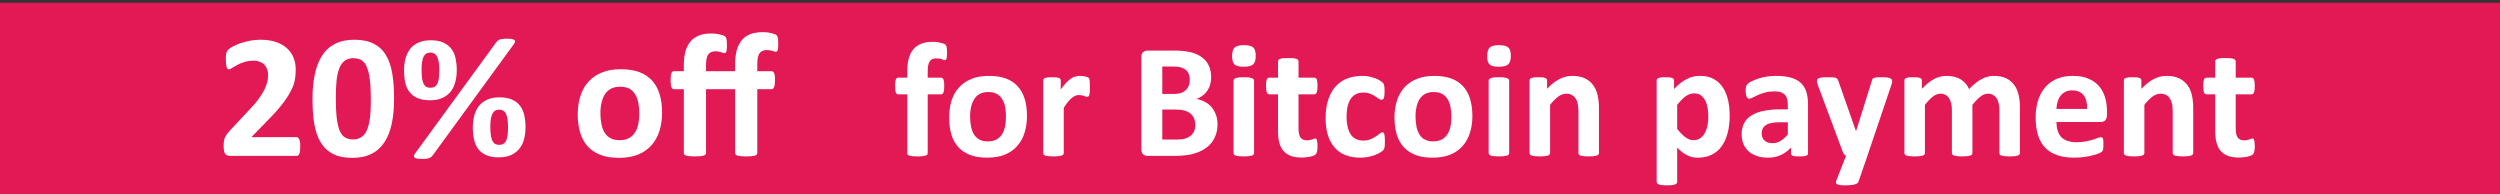
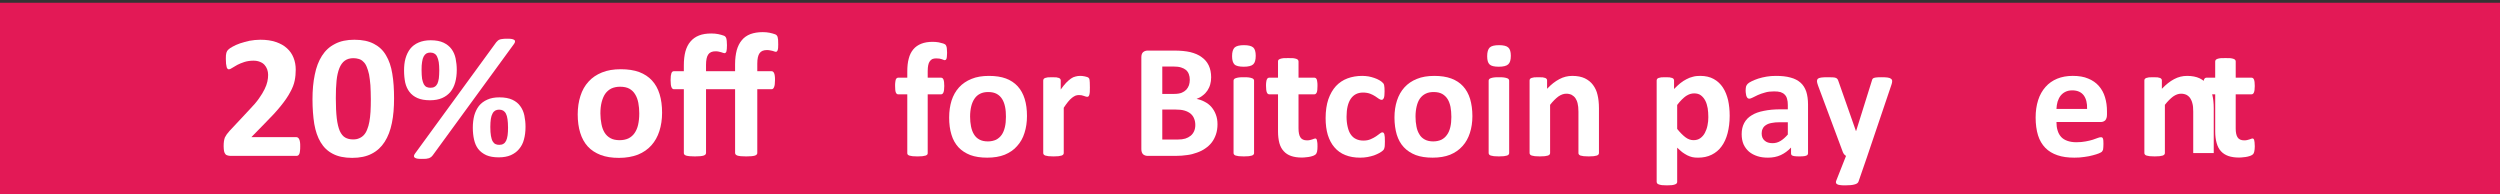
<svg xmlns="http://www.w3.org/2000/svg" xml:space="preserve" width="63.5mm" height="4.94mm" version="1.1" style="shape-rendering:geometricPrecision; text-rendering:geometricPrecision; image-rendering:optimizeQuality; fill-rule:evenodd; clip-rule:evenodd" viewBox="0 0 6350 494">
  <rect x="0" y="0" width="6350" height="494" fill="#333333" stroke="none" />
  <defs>
    <style type="text/css">
   
    .fil0 {fill:#E31956}
    .fil1 {fill:white;fill-rule:nonzero}
   
  </style>
  </defs>
  <g id="Layer_x0020_1">
    <g id="_1004139936">
      <polygon class="fil0" points="-0,500.99 6350,500.99 6350,7.01 -0,7.01 " />
      <path class="fil1" d="M762.53 371.88c0,4.5 0,8.2 -0.53,11.11 -0.26,3.18 -0.79,5.56 -1.59,7.67 -0.79,1.85 -1.85,3.18 -2.91,3.97 -1.32,0.79 -2.65,1.32 -3.97,1.32l-166.69 0c-3.44,0 -6.09,-0.26 -8.47,-1.06 -2.38,-0.53 -4.5,-1.59 -5.82,-3.44 -1.59,-1.59 -2.65,-4.23 -3.44,-7.41 -0.53,-3.18 -1.06,-7.67 -1.06,-12.7 0,-5.03 0.26,-9.26 0.79,-12.7 0.53,-3.44 1.32,-6.61 2.38,-9.53 1.32,-2.65 2.91,-5.29 4.76,-7.94 1.85,-2.65 4.23,-5.56 7.14,-8.73l50.27 -53.71c10.05,-10.32 18.26,-19.84 24.34,-28.58 6.09,-8.47 10.85,-16.4 14.29,-23.55 3.44,-6.88 5.82,-13.49 7.14,-19.58 1.32,-5.82 1.85,-11.64 1.85,-16.93 0,-4.76 -0.79,-9.53 -2.38,-14.02 -1.59,-4.23 -3.97,-8.2 -6.88,-11.38 -3.18,-3.44 -6.88,-5.82 -11.64,-7.67 -4.5,-1.85 -10.05,-2.91 -16.4,-2.91 -8.73,0 -16.67,1.32 -23.28,3.44 -6.88,2.12 -12.7,4.76 -17.99,7.41 -5.03,2.91 -9.53,5.56 -12.96,7.67 -3.44,2.38 -6.09,3.44 -7.94,3.44 -1.32,0 -2.65,-0.26 -3.44,-1.32 -1.06,-0.79 -1.85,-2.38 -2.38,-4.23 -0.53,-2.38 -1.06,-5.03 -1.59,-8.73 -0.26,-3.44 -0.53,-7.67 -0.53,-12.7 0,-3.44 0.26,-6.35 0.26,-8.73 0.26,-2.38 0.79,-4.23 1.06,-6.09 0.53,-1.59 1.06,-3.18 1.85,-4.5 0.79,-1.32 2.12,-2.65 3.97,-4.5 1.85,-1.85 5.29,-4.23 10.32,-6.88 5.03,-2.91 11.11,-5.56 18.52,-8.2 7.14,-2.38 15.35,-4.76 24.08,-6.61 9,-1.59 17.99,-2.65 27.52,-2.65 15.35,0 28.31,1.85 39.69,5.82 11.11,3.7 20.64,9 28.05,15.88 7.67,6.88 12.96,14.82 16.67,24.08 3.7,9.26 5.56,19.31 5.56,30.16 0,9.53 -0.79,18.79 -2.65,27.78 -1.85,9.26 -5.56,19.05 -11.38,29.37 -5.56,10.58 -13.49,22.23 -23.81,34.93 -10.32,12.96 -24.08,27.78 -41.01,44.71l-33.87 34.66 114.04 0c1.59,0 2.91,0.26 4.23,1.32 1.32,0.79 2.38,2.12 3.18,3.97 1.06,1.85 1.59,4.23 2.12,7.41 0.53,3.18 0.53,6.61 0.53,10.85l0 0.01z" />
      <path id="_1" class="fil1" d="M1000.91 249.9c0,23.02 -1.59,43.92 -5.56,62.71 -3.7,18.52 -9.79,34.4 -18.26,47.63 -8.47,13.23 -19.31,23.28 -32.81,30.16 -13.49,7.14 -30.16,10.58 -49.74,10.58 -19.84,0 -36.25,-3.44 -49.21,-10.32 -12.96,-6.61 -23.28,-16.4 -30.96,-29.37 -7.67,-12.7 -12.96,-28.31 -16.14,-46.57 -2.91,-18.52 -4.5,-39.42 -4.5,-62.71 0,-23.02 1.85,-43.66 5.82,-62.44 3.7,-18.79 9.79,-34.66 18.26,-47.89 8.47,-13.23 19.31,-23.28 33.07,-30.16 13.49,-7.14 29.9,-10.58 49.21,-10.58 20.11,0 36.51,3.44 49.48,10.32 12.96,6.61 23.55,16.4 30.96,29.37 7.67,12.7 12.96,28.31 15.88,46.57 3.18,18.52 4.5,39.42 4.5,62.71l0 -0.01zm-59 2.91c0,-13.76 -0.53,-25.66 -1.06,-36.25 -0.79,-10.58 -2.12,-19.58 -3.44,-27.52 -1.85,-7.67 -3.7,-14.29 -6.09,-19.58 -2.12,-5.29 -5.03,-9.79 -8.47,-12.7 -3.18,-3.44 -6.88,-5.56 -11.11,-6.88 -4.23,-1.32 -9,-2.12 -14.02,-2.12 -8.73,0 -16.14,2.12 -21.96,6.35 -5.82,4.23 -10.32,10.58 -13.76,19.05 -3.44,8.73 -5.82,19.05 -7.14,31.75 -1.32,12.7 -1.85,27.52 -1.85,44.45 0,20.37 0.79,37.57 2.38,51.06 1.59,13.49 4.23,24.08 7.67,32.28 3.7,7.94 8.2,13.49 13.76,16.67 5.56,3.18 12.17,4.76 20.11,4.76 5.82,0 10.85,-0.79 15.35,-2.91 4.5,-1.85 8.47,-4.5 11.91,-8.2 3.44,-3.7 6.35,-8.47 8.47,-14.29 2.38,-5.56 4.23,-12.17 5.56,-19.58 1.32,-7.41 2.38,-15.88 2.91,-25.14 0.53,-9.53 0.79,-19.84 0.79,-31.22l-0.01 0.02z" />
      <path id="_2" class="fil1" d="M1160.19 177.41c0,11.64 -1.32,22.23 -3.97,31.75 -2.65,9.53 -6.61,17.46 -12.17,24.34 -5.56,6.61 -12.7,11.91 -21.17,15.61 -8.47,3.7 -18.79,5.56 -30.69,5.56 -12.7,0 -23.28,-1.85 -31.75,-5.56 -8.47,-3.7 -15.35,-9 -20.37,-15.61 -5.03,-6.61 -8.73,-14.55 -10.85,-23.81 -1.85,-9.26 -2.91,-19.31 -2.91,-30.69 0,-11.11 1.06,-21.43 3.7,-30.69 2.65,-9.26 6.61,-17.46 11.91,-24.34 5.56,-6.88 12.44,-12.17 21.17,-15.88 8.47,-3.7 18.79,-5.82 30.69,-5.82 13.49,0 24.34,2.12 32.81,6.09 8.73,4.23 15.35,9.53 20.37,16.4 5.03,6.88 8.47,14.82 10.32,23.81 1.85,9.26 2.91,18.79 2.91,28.84zm-44.45 1.32c0,-8.2 -0.53,-15.08 -1.32,-20.9 -1.06,-5.82 -2.38,-10.32 -4.23,-14.02 -1.59,-3.44 -3.97,-6.09 -6.88,-7.67 -3.18,-1.85 -6.61,-2.65 -10.58,-2.65 -3.7,0 -6.88,0.79 -9.79,2.38 -2.65,1.59 -5.03,4.23 -6.88,7.67 -1.85,3.44 -3.18,7.94 -3.97,13.76 -1.06,5.56 -1.32,12.17 -1.32,20.37 0,9.26 0.53,16.67 1.32,22.49 1.32,6.09 2.65,10.58 4.5,14.02 1.85,3.18 4.23,5.56 7.14,6.88 2.91,1.32 6.09,1.85 9.79,1.85 4.23,0 7.94,-0.79 10.58,-2.65 2.91,-1.59 5.03,-4.23 6.88,-7.67 1.59,-3.7 2.91,-8.2 3.7,-13.76 0.53,-5.56 1.06,-12.44 1.06,-20.11l0 0.01zm219.08 143.41c0,11.91 -1.32,22.49 -3.97,32.01 -2.38,9.53 -6.61,17.46 -12.17,24.08 -5.56,6.88 -12.44,11.91 -21.17,15.88 -8.47,3.7 -18.79,5.56 -30.69,5.56 -12.7,0 -23.28,-1.85 -31.75,-5.56 -8.47,-3.97 -15.08,-9 -20.37,-15.61 -5.03,-6.61 -8.47,-14.55 -10.58,-23.81 -2.12,-9.26 -3.18,-19.58 -3.18,-30.69 0,-11.11 1.32,-21.43 3.7,-30.69 2.65,-9.26 6.61,-17.46 11.91,-24.34 5.56,-6.88 12.7,-12.17 21.17,-15.88 8.47,-3.97 18.79,-5.82 30.96,-5.82 13.23,0 24.34,2.12 32.81,6.09 8.47,3.97 15.35,9.53 20.11,16.4 5.03,6.88 8.47,14.82 10.32,23.81 1.85,9 2.91,18.52 2.91,28.58l-0.01 -0.01zm-44.45 1.58c0,-8.2 -0.53,-15.35 -1.32,-20.9 -0.79,-5.82 -2.12,-10.58 -3.97,-14.02 -1.85,-3.7 -4.23,-6.09 -7.14,-7.94 -2.91,-1.59 -6.35,-2.38 -10.32,-2.38 -3.7,0 -6.88,0.79 -9.79,2.38 -2.65,1.59 -5.03,3.97 -6.88,7.67 -1.85,3.44 -3.44,7.94 -4.23,13.49 -0.79,5.56 -1.32,12.44 -1.32,20.37 0,9.26 0.53,16.93 1.59,22.75 1.06,5.82 2.38,10.58 4.5,14.02 1.85,3.18 4.23,5.56 7.14,6.88 2.65,1.32 5.82,1.85 9.53,1.85 4.23,0 7.94,-0.79 10.58,-2.65 2.91,-1.59 5.03,-4.23 6.88,-7.94 1.59,-3.44 2.91,-7.94 3.7,-13.76 0.79,-5.56 1.06,-12.17 1.06,-19.84l-0.01 0.02zm-191.29 70.91c-1.32,1.59 -2.65,3.18 -3.97,4.23 -1.59,1.06 -3.44,2.12 -5.29,2.91 -2.12,0.53 -4.76,1.06 -7.67,1.59 -3.18,0.26 -6.88,0.26 -11.11,0.26 -5.03,0 -9,-0.26 -11.91,-0.79 -2.91,-0.79 -4.76,-1.59 -6.09,-2.65 -1.32,-1.32 -1.85,-2.65 -1.59,-4.23 0,-1.59 1.06,-3.44 2.65,-5.82l206.38 -282.84c1.59,-1.59 2.65,-2.91 4.23,-4.23 1.32,-1.06 2.91,-2.12 5.29,-2.91 2.12,-0.53 4.5,-1.06 7.67,-1.32 2.91,-0.53 6.61,-0.53 11.11,-0.53 4.76,0 8.73,0.26 11.64,0.79 2.91,0.79 5.03,1.59 6.35,2.65 1.32,1.32 1.59,2.65 1.32,4.5 -0.26,1.59 -1.06,3.44 -2.65,5.56l-206.38 282.84 0.02 -0.01z" />
      <path id="_3" class="fil1" d="M1681.69 286.42c0,16.93 -2.38,32.54 -6.88,46.57 -4.5,14.02 -11.11,25.93 -20.37,36.25 -9,10.05 -20.37,17.99 -34.13,23.55 -13.76,5.29 -29.9,8.2 -48.15,8.2 -17.99,0 -33.34,-2.38 -46.57,-7.41 -12.96,-5.03 -24.08,-12.17 -32.54,-21.43 -8.73,-9.53 -15.08,-21.17 -19.31,-34.93 -4.23,-13.49 -6.35,-29.1 -6.35,-46.83 0,-16.93 2.38,-32.54 6.88,-46.57 4.5,-14.29 11.38,-26.46 20.64,-36.51 9,-10.05 20.37,-17.73 34.13,-23.28 13.49,-5.56 29.63,-8.2 47.89,-8.2 17.99,0 33.6,2.38 46.57,7.14 13.23,5.03 24.08,12.17 32.54,21.43 8.73,9.53 15.08,20.9 19.31,34.66 4.23,13.76 6.35,29.37 6.35,47.36l-0.01 0zm-57.95 2.11c0,-9.79 -0.79,-18.79 -2.38,-27.25 -1.59,-8.2 -4.23,-15.35 -7.94,-21.43 -3.7,-6.35 -8.73,-11.11 -14.82,-14.55 -6.35,-3.44 -14.29,-5.03 -23.55,-5.03 -8.47,0 -15.88,1.59 -22.23,4.5 -6.35,3.18 -11.38,7.67 -15.61,13.49 -3.97,5.82 -6.88,12.96 -9,21.17 -2.12,8.47 -3.18,17.73 -3.18,28.58 0,9.79 1.06,18.79 2.65,26.99 1.59,8.47 4.23,15.61 7.94,21.7 3.7,6.09 8.73,10.85 15.08,14.29 6.09,3.44 14.02,5.03 23.28,5.03 8.47,0 15.88,-1.59 22.23,-4.5 6.35,-3.18 11.64,-7.67 15.61,-13.49 3.97,-5.82 7.14,-12.7 9,-21.17 1.85,-8.2 2.91,-17.73 2.91,-28.31l0.01 -0.02z" />
      <path id="_4" class="fil1" d="M1976.7 111.79c0,7.14 -0.26,12.44 -1.32,15.35 -1.06,2.91 -2.65,4.5 -4.76,4.5 -1.06,0 -2.12,-0.26 -3.44,-0.79 -1.32,-0.26 -2.91,-0.79 -4.76,-1.59 -1.85,-0.53 -3.97,-1.06 -6.35,-1.32 -2.38,-0.53 -5.03,-0.79 -8.2,-0.79 -8.47,0 -14.82,2.65 -18.52,7.94 -3.97,5.56 -5.82,14.29 -5.82,26.72l0 19.05 36.25 0c1.32,0 2.38,0.26 3.44,1.06 1.32,0.79 2.12,2.12 2.91,3.7 0.79,1.85 1.59,4.23 1.85,7.14 0.53,2.91 0.53,6.61 0.53,10.85 0,8.47 -0.79,14.29 -2.38,17.73 -1.59,3.7 -3.44,5.29 -6.35,5.29l-36.25 0 0 161.66c0,1.59 -0.26,2.91 -1.32,3.97 -0.79,1.06 -2.38,2.12 -4.5,2.91 -2.12,0.53 -5.03,1.32 -8.73,1.59 -3.44,0.26 -8.2,0.53 -13.49,0.53 -5.56,0 -10.05,-0.26 -13.76,-0.53 -3.7,-0.26 -6.61,-1.06 -8.73,-1.59 -2.12,-0.79 -3.7,-1.85 -4.5,-2.91 -0.79,-1.06 -1.32,-2.38 -1.32,-3.97l0 -161.66 -73.82 0 0 161.66c0,1.59 -0.53,2.91 -1.32,3.97 -0.79,1.06 -2.38,2.12 -4.76,2.91 -2.12,0.53 -5.03,1.32 -8.73,1.59 -3.7,0.26 -8.2,0.53 -13.49,0.53 -5.29,0 -9.79,-0.26 -13.49,-0.53 -3.7,-0.26 -6.61,-1.06 -9,-1.59 -2.12,-0.79 -3.44,-1.85 -4.5,-2.91 -0.79,-1.06 -1.06,-2.38 -1.06,-3.97l0 -161.66 -25.14 0c-2.65,0 -4.76,-1.59 -6.35,-5.29 -1.32,-3.44 -2.12,-9.26 -2.12,-17.73 0,-4.23 0.26,-7.94 0.53,-10.85 0.53,-2.91 1.06,-5.29 1.59,-7.14 0.79,-1.59 1.59,-2.91 2.65,-3.7 1.06,-0.79 2.38,-1.06 3.97,-1.06l24.87 0 0 -14.82c0,-13.49 1.32,-25.14 3.97,-35.19 2.91,-10.32 7.14,-18.79 12.96,-25.4 5.82,-6.88 12.96,-11.91 21.7,-15.35 8.73,-3.44 19.05,-5.03 30.96,-5.03 6.61,0 12.44,0.53 17.73,1.59 5.29,1.06 9.79,2.38 13.49,3.7 1.85,0.53 3.18,1.32 4.23,2.38 1.06,0.79 1.85,2.38 2.65,4.23 0.53,1.85 1.06,4.23 1.32,7.14 0.26,2.91 0.53,6.61 0.53,10.85 0,7.41 -0.53,12.7 -1.32,15.61 -1.06,2.91 -2.65,4.5 -5.03,4.5 -1.06,0 -2.12,-0.26 -3.44,-0.79 -1.32,-0.26 -2.91,-0.79 -4.76,-1.59 -1.59,-0.53 -3.97,-1.06 -6.35,-1.59 -2.38,-0.53 -5.03,-0.79 -8.2,-0.79 -8.47,0 -14.82,2.65 -18.52,8.2 -3.7,5.29 -5.56,14.29 -5.56,26.46l0 15.88 73.82 0 0 -17.73c0,-13.76 1.59,-25.4 4.23,-35.72 2.91,-10.05 7.14,-18.52 12.96,-25.4 5.56,-6.88 12.96,-11.91 21.7,-15.35 8.73,-3.18 19.05,-5.03 31.22,-5.03 6.35,0 12.17,0.53 17.46,1.59 5.29,1.06 9.79,2.38 13.49,3.7 1.59,0.53 3.18,1.32 4.23,2.38 1.06,1.06 1.85,2.65 2.65,4.23 0.53,1.85 0.79,4.23 1.32,7.41 0.26,2.91 0.26,6.61 0.26,10.85l-0.01 0.01z" />
      <path id="_5" class="fil1" d="M2405.59 134.02c0,4.23 -0.26,7.41 -0.53,9.79 -0.26,2.38 -0.53,4.23 -1.06,5.56 -0.53,1.32 -1.32,2.12 -1.85,2.65 -0.79,0.53 -1.59,0.79 -2.38,0.79 -1.06,0 -2.12,-0.26 -3.18,-0.79 -1.06,-0.53 -2.65,-1.06 -4.23,-1.59 -1.85,-0.53 -3.97,-1.06 -6.09,-1.59 -2.38,-0.26 -5.29,-0.53 -8.47,-0.53 -3.44,0 -6.88,0.53 -9.53,1.59 -2.65,1.32 -4.76,3.18 -6.61,5.82 -1.85,2.38 -3.18,5.82 -3.97,9.79 -0.79,3.97 -1.32,9 -1.32,14.82l0 16.93 33.87 0c1.32,0 2.38,0.53 3.44,1.06 1.06,0.79 1.85,1.85 2.65,3.44 0.53,1.59 1.32,3.97 1.59,6.61 0.26,2.65 0.53,6.09 0.53,10.05 0,7.67 -0.79,13.23 -2.12,16.4 -1.32,3.18 -3.44,4.76 -6.09,4.76l-33.87 0 0 149.23c0,1.32 -0.26,2.65 -1.06,3.7 -0.79,1.06 -2.38,1.85 -4.23,2.65 -1.85,0.53 -4.5,1.06 -8.2,1.59 -3.44,0.26 -7.67,0.53 -12.44,0.53 -5.03,0 -9.26,-0.26 -12.7,-0.53 -3.44,-0.53 -6.09,-1.06 -7.94,-1.59 -2.12,-0.79 -3.44,-1.59 -4.23,-2.65 -0.79,-1.06 -1.06,-2.38 -1.06,-3.7l0 -149.23 -23.28 0c-2.38,0 -4.5,-1.59 -5.82,-4.76 -1.32,-3.18 -1.85,-8.73 -1.85,-16.4 0,-3.97 0,-7.41 0.53,-10.05 0.26,-2.65 0.79,-5.03 1.32,-6.61 0.79,-1.59 1.59,-2.65 2.65,-3.44 0.79,-0.53 2.12,-1.06 3.44,-1.06l23.02 0 0 -15.35c0,-12.7 1.06,-23.55 3.7,-33.07 2.38,-9.53 6.35,-17.2 11.64,-23.55 5.29,-6.35 12.17,-11.11 20.37,-14.29 7.94,-3.18 17.73,-4.76 28.84,-4.76 5.56,0 10.58,0.53 15.35,1.32 4.76,1.06 8.73,2.12 11.38,2.91 2.91,1.06 4.76,2.12 5.56,2.91 1.06,1.06 1.85,2.38 2.38,3.97 0.79,1.85 1.06,3.97 1.32,6.61 0.26,2.91 0.53,6.09 0.53,10.05l0 0.01z" />
      <path id="_6" class="fil1" d="M2608.52 294.88c0,15.61 -2.12,29.9 -6.35,42.86 -3.97,12.96 -10.32,24.08 -18.79,33.34 -8.2,9.53 -18.79,16.67 -31.49,21.96 -12.7,5.03 -27.52,7.41 -44.45,7.41 -16.4,0 -30.69,-2.12 -42.86,-6.61 -12.17,-4.76 -22.23,-11.38 -30.16,-19.84 -7.94,-8.73 -14.02,-19.31 -17.73,-32.01 -3.97,-12.7 -5.82,-27.25 -5.82,-43.39 0,-15.88 2.12,-30.16 6.09,-43.13 4.23,-12.96 10.58,-24.34 19.05,-33.6 8.47,-9.26 19.05,-16.4 31.49,-21.43 12.7,-5.29 27.52,-7.67 44.45,-7.67 16.67,0 30.96,2.12 43.13,6.61 11.91,4.5 21.96,11.11 29.9,19.84 7.94,8.73 13.76,19.31 17.73,32.01 3.97,12.7 5.82,27.25 5.82,43.66l-0.01 -0.01zm-53.44 1.86c0,-9 -0.53,-17.46 -2.12,-25.14 -1.59,-7.67 -3.97,-14.29 -7.41,-19.84 -3.44,-5.56 -7.94,-10.05 -13.76,-13.23 -5.82,-3.18 -12.96,-4.76 -21.7,-4.76 -7.67,0 -14.55,1.32 -20.37,4.23 -5.82,2.91 -10.58,6.88 -14.29,12.44 -3.7,5.29 -6.61,11.91 -8.47,19.58 -1.85,7.67 -2.91,16.4 -2.91,26.19 0,9 0.79,17.46 2.38,25.14 1.59,7.67 3.97,14.29 7.41,19.84 3.44,5.82 7.94,10.05 13.76,13.23 5.82,3.18 12.96,4.76 21.7,4.76 7.94,0 14.55,-1.59 20.64,-4.23 5.56,-2.91 10.58,-7.14 14.29,-12.44 3.7,-5.29 6.35,-11.91 8.2,-19.58 1.85,-7.67 2.65,-16.4 2.65,-26.19z" />
      <path id="_7" class="fil1" d="M2768.33 221.59c0,5.03 0,9 -0.26,12.17 -0.26,3.18 -0.79,5.56 -1.32,7.41 -0.53,1.85 -1.32,2.91 -2.12,3.7 -1.06,0.79 -2.12,1.06 -3.44,1.06 -1.06,0 -2.38,-0.26 -3.7,-0.79 -1.32,-0.53 -2.91,-1.06 -4.76,-1.59 -1.59,-0.53 -3.7,-1.06 -5.56,-1.59 -2.12,-0.26 -4.5,-0.53 -6.88,-0.53 -2.91,0 -5.82,0.53 -8.73,1.59 -2.91,1.32 -5.82,3.18 -9,5.56 -3.18,2.65 -6.35,5.82 -9.79,10.05 -3.44,3.97 -6.88,9.26 -10.85,15.08l0 115.09c0,1.32 -0.53,2.65 -1.32,3.7 -0.79,1.06 -2.12,1.85 -4.23,2.65 -1.85,0.53 -4.5,1.06 -7.94,1.59 -3.18,0.26 -7.41,0.53 -12.44,0.53 -5.29,0 -9.53,-0.26 -12.7,-0.53 -3.18,-0.53 -6.09,-1.06 -7.94,-1.59 -2.12,-0.79 -3.44,-1.59 -4.23,-2.65 -0.79,-1.06 -1.32,-2.38 -1.32,-3.7l0 -184.41c0,-1.32 0.53,-2.65 1.06,-3.7 0.79,-1.06 1.85,-1.85 3.7,-2.65 1.85,-0.53 4.23,-1.06 6.88,-1.59 2.91,-0.26 6.35,-0.26 10.58,-0.26 4.5,0 8.2,0 11.11,0.26 2.91,0.53 5.03,1.06 6.61,1.59 1.59,0.79 2.91,1.59 3.44,2.65 0.79,1.06 1.06,2.38 1.06,3.7l0 23.02c4.76,-6.88 9.53,-12.7 13.76,-17.2 4.23,-4.23 8.2,-7.94 12.17,-10.58 3.7,-2.65 7.67,-4.5 11.64,-5.29 3.7,-1.06 7.67,-1.59 11.64,-1.59 1.59,0 3.7,0 5.56,0.26 2.12,0.26 4.23,0.53 6.61,1.06 2.12,0.53 3.97,1.06 5.82,1.59 1.59,0.53 2.65,1.32 3.44,1.85 0.79,0.79 1.32,1.59 1.85,2.38 0.26,0.79 0.53,1.85 0.79,3.44 0.26,1.32 0.53,3.7 0.53,6.61 0.26,2.91 0.26,6.61 0.26,11.64l0.02 0.01z" />
      <path id="_8" class="fil1" d="M3092.45 315.52c0,9.53 -1.32,18.26 -3.97,25.93 -2.65,7.67 -6.09,14.55 -10.85,20.64 -4.5,5.82 -10.05,10.85 -16.4,15.08 -6.35,4.5 -13.49,7.94 -21.17,10.58 -7.67,2.91 -15.88,5.03 -24.61,6.09 -9,1.32 -18.52,2.12 -29.37,2.12l-70.91 0c-4.5,0 -8.47,-1.32 -11.64,-3.97 -2.91,-2.91 -4.5,-7.14 -4.5,-13.23l0 -233.36c0,-6.09 1.59,-10.32 4.5,-12.96 3.18,-2.65 7.14,-3.97 11.64,-3.97l66.94 0c16.4,0 30.16,1.32 41.54,3.97 11.38,2.91 20.9,6.88 28.58,12.7 7.94,5.56 13.76,12.44 17.99,21.17 3.97,8.47 6.09,18.52 6.09,29.9 0,6.61 -0.79,12.7 -2.38,18.26 -1.59,5.82 -4.23,11.11 -7.14,15.61 -3.18,4.76 -7.14,9 -11.91,12.44 -4.5,3.7 -9.79,6.61 -15.61,8.73 7.41,1.32 14.55,3.97 20.9,7.41 6.61,3.44 12.17,7.67 16.93,13.23 4.76,5.56 8.47,11.91 11.11,19.05 2.91,7.41 4.23,15.61 4.23,24.61l0.01 -0.03zm-70.38 -112.71c0,-5.29 -0.79,-10.05 -2.38,-14.29 -1.59,-4.23 -3.97,-7.94 -7.41,-10.85 -3.18,-2.65 -7.41,-4.76 -12.44,-6.35 -5.03,-1.59 -11.64,-2.38 -20.11,-2.38l-27.52 0 0 69.59 30.43 0c7.67,0 14.02,-1.06 18.79,-2.91 4.5,-1.85 8.47,-4.5 11.64,-7.67 2.91,-3.18 5.29,-7.14 6.88,-11.38 1.32,-4.23 2.12,-8.73 2.12,-13.76zm14.02 114.83c0,-6.35 -1.06,-11.91 -3.18,-16.67 -1.85,-5.03 -5.03,-9 -9,-12.44 -3.97,-3.18 -9,-5.82 -15.35,-7.67 -6.09,-1.85 -14.02,-2.65 -24.08,-2.65l-32.28 0 0 76.2 39.42 0c7.41,0 13.76,-0.79 19.05,-2.38 5.03,-1.59 9.53,-3.97 13.49,-7.14 3.7,-2.91 6.61,-6.88 8.73,-11.38 2.12,-4.76 3.18,-10.05 3.18,-15.88l0.02 0.01z" />
      <path id="_9" class="fil1" d="M3185.32 388.81c0,1.32 -0.26,2.65 -1.32,3.7 -0.79,1.06 -2.12,1.85 -4.23,2.65 -1.85,0.53 -4.5,1.06 -7.67,1.59 -3.44,0.26 -7.67,0.53 -12.7,0.53 -5.03,0 -9.26,-0.26 -12.7,-0.53 -3.18,-0.53 -5.82,-1.06 -7.94,-1.59 -2.12,-0.79 -3.44,-1.59 -4.23,-2.65 -0.79,-1.06 -1.32,-2.38 -1.32,-3.7l0 -184.15c0,-1.32 0.53,-2.38 1.32,-3.44 0.79,-1.06 2.12,-2.12 4.23,-2.65 2.12,-0.79 4.76,-1.32 7.94,-1.85 3.44,-0.53 7.67,-0.53 12.7,-0.53 5.03,0 9.26,0 12.7,0.53 3.18,0.53 5.82,1.06 7.67,1.85 2.12,0.53 3.44,1.59 4.23,2.65 1.06,1.06 1.32,2.12 1.32,3.44l0 184.15zm4.23 -247.12c0,10.58 -2.12,17.73 -6.35,21.7 -4.23,3.97 -12.17,6.09 -23.81,6.09 -11.64,0 -19.84,-1.85 -23.81,-5.82 -3.97,-3.97 -6.09,-10.85 -6.09,-20.9 0,-10.58 2.12,-17.73 6.35,-21.96 4.23,-3.97 12.17,-6.09 23.81,-6.09 11.64,0 19.58,2.12 23.81,6.09 3.97,3.7 6.09,10.85 6.09,20.9l0 -0.01z" />
      <path id="_10" class="fil1" d="M3346.45 370.82c0,6.09 -0.26,10.58 -1.06,14.02 -0.79,3.18 -1.85,5.29 -2.91,6.61 -1.32,1.32 -3.18,2.65 -5.56,3.7 -2.38,1.06 -5.29,1.85 -8.47,2.65 -3.18,0.79 -6.88,1.32 -10.58,1.59 -3.7,0.53 -7.67,0.79 -11.38,0.79 -10.32,0 -19.31,-1.32 -26.99,-3.97 -7.67,-2.65 -13.76,-6.61 -18.79,-12.17 -5.03,-5.29 -8.73,-12.17 -11.11,-20.64 -2.12,-8.2 -3.44,-17.99 -3.44,-29.37l0 -94.46 -22.23 0c-2.65,0 -4.76,-1.59 -6.09,-4.76 -1.32,-3.18 -2.12,-8.73 -2.12,-16.4 0,-3.97 0,-7.41 0.53,-10.05 0.26,-2.65 0.79,-5.03 1.59,-6.61 0.53,-1.59 1.59,-2.65 2.65,-3.44 0.79,-0.53 2.12,-1.06 3.44,-1.06l22.23 0 0 -41.28c0,-1.32 0.26,-2.38 1.06,-3.7 0.79,-1.06 2.38,-1.85 4.23,-2.65 2.12,-0.79 4.76,-1.32 8.2,-1.85 3.44,-0.26 7.41,-0.26 12.44,-0.26 5.03,0 9.26,0 12.7,0.26 3.44,0.53 6.09,1.06 8.2,1.85 1.85,0.79 3.18,1.59 3.97,2.65 0.79,1.32 1.32,2.38 1.32,3.7l0 41.28 39.95 0c1.32,0 2.65,0.53 3.7,1.06 1.06,0.79 1.85,1.85 2.65,3.44 0.53,1.59 1.06,3.97 1.32,6.61 0.53,2.65 0.53,6.09 0.53,10.05 0,7.67 -0.53,13.23 -1.85,16.4 -1.59,3.18 -3.44,4.76 -6.09,4.76l-40.22 0 0 86.78c0,10.05 1.59,17.73 4.76,22.49 3.18,5.03 8.73,7.67 16.93,7.67 2.65,0 5.03,-0.26 7.41,-0.79 2.12,-0.53 3.97,-1.06 5.82,-1.59 1.85,-0.53 3.18,-1.06 4.23,-1.59 1.32,-0.53 2.38,-0.79 3.18,-0.79 1.06,0 1.85,0.26 2.38,0.79 0.79,0.53 1.59,1.32 1.85,2.91 0.26,1.32 0.79,3.44 1.06,5.82 0.53,2.38 0.53,5.56 0.53,9.53l0.03 0.02z" />
      <path id="_11" class="fil1" d="M3517.63 359.44c0,3.7 0,6.61 -0.26,9 0,2.38 -0.26,4.5 -0.79,6.35 -0.26,1.59 -0.79,2.91 -1.32,3.97 -0.26,1.06 -1.32,2.38 -3.18,3.97 -1.59,1.59 -4.5,3.44 -8.47,5.82 -3.97,2.12 -8.47,4.23 -13.49,6.09 -5.29,1.59 -10.58,3.18 -16.67,4.23 -6.09,1.06 -12.17,1.59 -18.52,1.59 -14.29,0 -26.72,-2.12 -37.84,-6.61 -10.85,-4.23 -20.11,-10.85 -27.52,-19.58 -7.41,-8.47 -12.96,-19.05 -16.93,-31.49 -3.7,-12.44 -5.56,-26.72 -5.56,-42.6 0,-18.52 2.38,-34.4 6.88,-47.89 4.76,-13.49 11.11,-24.61 19.31,-33.6 8.2,-8.73 17.99,-15.35 29.37,-19.58 11.38,-4.23 23.81,-6.35 37.31,-6.35 5.56,0 10.85,0.53 16.14,1.32 5.29,1.06 10.32,2.38 14.82,3.97 4.76,1.59 8.73,3.44 12.44,5.56 3.7,2.12 6.35,3.97 7.67,5.56 1.59,1.32 2.65,2.65 3.44,3.7 0.53,1.06 1.06,2.38 1.32,3.97 0.26,1.85 0.53,3.7 0.79,6.09 0.26,2.65 0.26,5.56 0.26,9 0,7.94 -0.53,13.76 -1.85,16.93 -1.59,3.18 -3.18,4.76 -5.56,4.76 -2.38,0 -4.76,-1.06 -7.41,-2.91 -2.65,-1.85 -5.82,-3.97 -9.26,-6.35 -3.7,-2.38 -7.94,-4.5 -12.7,-6.35 -5.03,-1.85 -11.11,-2.91 -17.99,-2.91 -13.49,0 -23.81,5.29 -30.96,15.61 -7.14,10.32 -10.85,25.66 -10.85,45.77 0,9.79 1.06,18.52 2.91,26.19 1.85,7.67 4.23,14.02 7.94,19.05 3.44,5.03 7.94,9 13.23,11.38 5.29,2.65 11.38,3.97 18.52,3.97 7.14,0 13.23,-1.06 18.52,-3.44 5.03,-2.12 9.53,-4.5 13.49,-7.14 3.7,-2.38 6.88,-5.03 9.79,-7.14 2.38,-2.12 4.76,-3.18 6.35,-3.18 1.32,0 2.38,0.53 3.18,1.06 0.79,0.79 1.59,2.12 2.12,3.97 0.26,1.85 0.79,4.23 1.06,7.14 0.26,2.91 0.26,6.61 0.26,11.11l0.01 -0.01z" />
      <path id="_12" class="fil1" d="M3739.88 294.88c0,15.61 -2.12,29.9 -6.35,42.86 -4.23,12.96 -10.32,24.08 -18.79,33.34 -8.47,9.53 -18.79,16.67 -31.49,21.96 -12.7,5.03 -27.52,7.41 -44.45,7.41 -16.67,0 -30.69,-2.12 -42.86,-6.61 -12.17,-4.76 -22.23,-11.38 -30.16,-19.84 -8.2,-8.73 -14.02,-19.31 -17.99,-32.01 -3.7,-12.7 -5.82,-27.25 -5.82,-43.39 0,-15.88 2.12,-30.16 6.35,-43.13 4.23,-12.96 10.58,-24.34 19.05,-33.6 8.47,-9.26 18.79,-16.4 31.49,-21.43 12.7,-5.29 27.52,-7.67 44.45,-7.67 16.4,0 30.69,2.12 42.86,6.61 12.17,4.5 22.23,11.11 30.16,19.84 7.94,8.73 13.76,19.31 17.73,32.01 3.7,12.7 5.82,27.25 5.82,43.66l0 -0.01zm-53.44 1.86c0,-9 -0.79,-17.46 -2.12,-25.14 -1.59,-7.67 -3.97,-14.29 -7.41,-19.84 -3.44,-5.56 -8.2,-10.05 -13.76,-13.23 -5.82,-3.18 -12.96,-4.76 -21.7,-4.76 -7.94,0 -14.55,1.32 -20.37,4.23 -5.82,2.91 -10.58,6.88 -14.55,12.44 -3.7,5.29 -6.35,11.91 -8.2,19.58 -1.85,7.67 -2.91,16.4 -2.91,26.19 0,9 0.79,17.46 2.38,25.14 1.32,7.67 3.97,14.29 7.41,19.84 3.18,5.82 7.94,10.05 13.76,13.23 5.82,3.18 12.96,4.76 21.43,4.76 7.94,0 14.82,-1.59 20.64,-4.23 5.82,-2.91 10.58,-7.14 14.29,-12.44 3.97,-5.29 6.61,-11.91 8.47,-19.58 1.85,-7.67 2.65,-16.4 2.65,-26.19l-0.01 0z" />
      <path id="_13" class="fil1" d="M3833.28 388.81c0,1.32 -0.53,2.65 -1.32,3.7 -0.79,1.06 -2.12,1.85 -4.23,2.65 -1.85,0.53 -4.76,1.06 -7.94,1.59 -3.18,0.26 -7.41,0.53 -12.7,0.53 -5.03,0 -9.26,-0.26 -12.44,-0.53 -3.44,-0.53 -6.09,-1.06 -7.94,-1.59 -2.12,-0.79 -3.44,-1.59 -4.23,-2.65 -0.79,-1.06 -1.32,-2.38 -1.32,-3.7l0 -184.15c0,-1.32 0.53,-2.38 1.32,-3.44 0.79,-1.06 2.12,-2.12 4.23,-2.65 1.85,-0.79 4.5,-1.32 7.94,-1.85 3.18,-0.53 7.41,-0.53 12.44,-0.53 5.29,0 9.53,0 12.7,0.53 3.18,0.53 6.09,1.06 7.94,1.85 2.12,0.53 3.44,1.59 4.23,2.65 0.79,1.06 1.32,2.12 1.32,3.44l0 184.15zm4.23 -247.12c0,10.58 -2.12,17.73 -6.61,21.7 -4.23,3.97 -12.17,6.09 -23.81,6.09 -11.64,0 -19.58,-1.85 -23.55,-5.82 -4.23,-3.97 -6.09,-10.85 -6.09,-20.9 0,-10.58 2.12,-17.73 6.35,-21.96 3.97,-3.97 11.91,-6.09 23.81,-6.09 11.64,0 19.58,2.12 23.55,6.09 4.23,3.7 6.35,10.85 6.35,20.9l0 -0.01z" />
      <path id="_14" class="fil1" d="M4061.35 388.81c0,1.32 -0.53,2.65 -1.32,3.7 -0.79,1.06 -2.12,1.85 -4.23,2.65 -1.85,0.53 -4.5,1.06 -7.94,1.59 -3.44,0.26 -7.67,0.53 -12.44,0.53 -5.29,0 -9.53,-0.26 -12.7,-0.53 -3.44,-0.53 -6.09,-1.06 -8.2,-1.59 -1.85,-0.79 -3.18,-1.59 -3.97,-2.65 -1.06,-1.06 -1.32,-2.38 -1.32,-3.7l0 -105.04c0,-9 -0.79,-16.14 -2.12,-21.17 -1.06,-5.03 -3.18,-9.53 -5.56,-13.23 -2.38,-3.44 -5.82,-6.35 -9.53,-8.47 -3.97,-1.85 -8.47,-2.91 -13.76,-2.91 -6.61,0 -13.23,2.38 -20.11,7.14 -6.61,5.03 -13.76,11.91 -20.9,21.17l0 122.5c0,1.32 -0.53,2.65 -1.32,3.7 -0.79,1.06 -2.12,1.85 -4.23,2.65 -1.85,0.53 -4.76,1.06 -7.94,1.59 -3.18,0.26 -7.41,0.53 -12.7,0.53 -5.03,0 -9.26,-0.26 -12.44,-0.53 -3.44,-0.53 -6.09,-1.06 -7.94,-1.59 -2.12,-0.79 -3.44,-1.59 -4.23,-2.65 -0.79,-1.06 -1.32,-2.38 -1.32,-3.7l0 -184.41c0,-1.32 0.26,-2.65 1.06,-3.7 0.53,-1.06 1.85,-1.85 3.7,-2.65 1.85,-0.53 3.97,-1.06 6.88,-1.59 2.91,-0.26 6.35,-0.26 10.58,-0.26 4.5,0 8.2,0 11.11,0.26 2.91,0.53 5.03,1.06 6.61,1.59 1.59,0.79 2.65,1.59 3.44,2.65 0.79,1.06 1.06,2.38 1.06,3.7l0 21.17c10.05,-10.85 20.64,-19.05 31.22,-24.61 10.32,-5.56 21.43,-8.2 32.81,-8.2 12.7,0 23.28,2.12 31.75,6.09 8.73,4.23 15.61,9.79 20.9,16.93 5.29,7.14 9.26,15.35 11.38,24.87 2.38,9.53 3.7,20.9 3.7,34.4l0 113.77 0.02 0z" />
      <path id="_15" class="fil1" d="M4393.4 293.82c0,16.4 -1.85,31.22 -5.29,44.45 -3.44,13.23 -8.47,24.34 -15.35,33.6 -6.61,9.26 -15.08,16.14 -25.14,21.17 -10.05,5.03 -21.7,7.41 -34.4,7.41 -5.56,0 -10.32,-0.26 -14.82,-1.32 -4.5,-1.06 -8.73,-2.65 -12.96,-4.76 -4.23,-2.38 -8.47,-4.76 -12.7,-7.94 -3.97,-3.18 -8.2,-7.14 -12.7,-11.38l0 86.78c0,1.59 -0.26,2.65 -1.32,3.97 -0.79,1.06 -2.12,1.85 -4.23,2.65 -1.85,0.79 -4.5,1.32 -7.94,1.85 -3.18,0.26 -7.41,0.53 -12.44,0.53 -5.03,0 -9.26,-0.26 -12.7,-0.53 -3.18,-0.53 -5.82,-1.06 -7.94,-1.85 -2.12,-0.79 -3.44,-1.59 -4.23,-2.65 -0.79,-1.32 -1.32,-2.38 -1.32,-3.97l0 -257.44c0,-1.32 0.53,-2.65 1.06,-3.7 0.79,-1.06 1.85,-1.85 3.7,-2.65 1.59,-0.53 3.97,-1.06 6.88,-1.59 2.65,-0.26 6.35,-0.26 10.58,-0.26 4.23,0 7.67,0 10.32,0.26 2.91,0.53 5.29,1.06 6.88,1.59 1.85,0.79 2.91,1.59 3.7,2.65 0.53,1.06 1.06,2.38 1.06,3.7l0 21.7c5.29,-5.56 10.58,-10.32 15.61,-14.55 5.29,-4.23 10.58,-7.67 15.88,-10.32 5.29,-2.91 10.85,-5.03 16.67,-6.35 5.56,-1.59 11.64,-2.12 18.26,-2.12 13.49,0 24.87,2.65 34.4,7.94 9.53,5.29 17.2,12.44 23.28,21.7 6.09,9.26 10.32,20.11 13.23,32.28 2.65,12.17 3.97,25.4 3.97,39.16l0 -0.01zm-54.24 3.71c0,-7.94 -0.53,-15.35 -1.59,-22.49 -1.32,-7.14 -3.18,-13.76 -6.09,-19.31 -2.91,-5.56 -6.61,-10.05 -11.11,-13.49 -4.5,-3.44 -10.32,-5.03 -17.2,-5.03 -3.44,0 -6.88,0.53 -10.32,1.59 -3.18,1.06 -6.61,2.65 -10.32,5.03 -3.44,2.38 -6.88,5.29 -10.58,9 -3.7,3.7 -7.67,8.2 -11.91,13.76l0 60.85c7.41,9.26 14.29,16.14 20.9,21.17 6.61,5.03 13.49,7.41 20.64,7.41 6.61,0 12.44,-1.59 17.2,-5.03 4.76,-3.44 8.73,-7.94 11.64,-13.49 2.91,-5.56 5.29,-11.91 6.61,-18.79 1.59,-7.14 2.12,-14.29 2.12,-21.17l0.01 -0.01z" />
      <path id="_16" class="fil1" d="M4592.37 389.6c0,1.85 -0.79,3.44 -2.12,4.5 -1.32,1.06 -3.7,1.85 -6.61,2.38 -2.91,0.53 -7.41,0.79 -13.23,0.79 -6.09,0 -10.58,-0.26 -13.49,-0.79 -2.91,-0.53 -4.76,-1.32 -6.09,-2.38 -1.06,-1.06 -1.59,-2.65 -1.59,-4.5l0 -14.82c-7.67,8.2 -16.4,14.55 -25.93,19.05 -9.79,4.5 -20.64,6.61 -32.54,6.61 -9.53,0 -18.79,-1.06 -26.72,-3.7 -8.2,-2.65 -15.35,-6.35 -21.43,-11.38 -5.82,-5.03 -10.58,-11.38 -14.02,-18.79 -3.18,-7.41 -4.76,-16.14 -4.76,-25.93 0,-10.85 2.12,-20.11 6.35,-28.05 4.23,-7.94 10.32,-14.55 18.79,-19.58 8.2,-5.29 18.52,-9 30.96,-11.38 12.44,-2.65 26.72,-3.97 43.13,-3.97l17.99 0 0 -11.11c0,-5.82 -0.53,-10.85 -1.85,-15.08 -1.06,-4.5 -2.91,-7.94 -5.82,-10.85 -2.65,-2.91 -6.09,-5.03 -10.58,-6.61 -4.5,-1.32 -10.05,-1.85 -16.67,-1.85 -8.73,0 -16.4,0.79 -23.02,2.91 -6.88,1.85 -12.96,3.97 -18.26,6.35 -5.03,2.38 -9.53,4.5 -12.96,6.35 -3.7,1.85 -6.35,2.91 -8.73,2.91 -1.32,0 -2.91,-0.53 -3.97,-1.32 -1.06,-1.06 -2.12,-2.38 -2.91,-4.23 -0.79,-1.85 -1.32,-3.97 -1.59,-6.61 -0.53,-2.65 -0.79,-5.56 -0.79,-8.73 0,-4.23 0.53,-7.67 1.06,-10.05 0.79,-2.38 2.12,-4.76 3.97,-6.61 1.85,-2.12 5.29,-4.23 10.05,-6.61 4.76,-2.38 10.58,-4.76 16.93,-6.88 6.61,-2.12 13.49,-3.7 21.17,-5.03 7.67,-1.32 15.61,-1.85 23.81,-1.85 14.55,0 26.72,1.32 37.04,4.23 10.32,2.65 18.79,7.14 25.4,12.96 6.61,5.82 11.38,13.49 14.55,22.75 2.91,9 4.5,20.11 4.5,32.81l0 124.09 -0.02 0zm-51.33 -79.11l-19.84 0c-8.47,0 -15.61,0.53 -21.43,1.85 -5.82,1.06 -10.85,2.91 -14.55,5.56 -3.7,2.38 -6.35,5.29 -7.94,9 -1.85,3.44 -2.65,7.41 -2.65,11.91 0,7.94 2.38,14.02 7.41,18.26 4.76,4.5 11.64,6.61 20.11,6.61 7.41,0 14.02,-1.85 20.11,-5.56 6.35,-3.7 12.44,-9.26 18.79,-16.4l0 -31.22 -0.01 -0.01z" />
      <path id="_17" class="fil1" d="M4743.18 395.95l-22.49 65.09c-1.06,3.44 -4.5,6.09 -10.05,7.41 -5.29,1.59 -13.49,2.38 -24.08,2.38 -5.56,0 -9.79,-0.26 -13.23,-0.79 -3.18,-0.53 -5.82,-1.06 -7.41,-2.38 -1.59,-1.06 -2.65,-2.38 -2.65,-3.97 -0.26,-1.85 0.26,-3.7 1.32,-6.09l24.34 -61.65c-1.59,-0.79 -3.18,-2.12 -4.76,-3.97 -1.32,-1.59 -2.38,-3.44 -3.18,-5.29l-63.24 -169.6c-1.85,-5.03 -2.65,-8.73 -2.65,-11.11 0,-2.65 0.79,-4.5 2.38,-6.09 1.59,-1.32 4.5,-2.38 8.47,-2.91 3.7,-0.53 9,-0.79 15.35,-0.79 6.09,0 10.58,0 14.02,0.26 3.44,0 6.09,0.79 8.2,1.59 1.85,0.79 3.18,2.12 4.23,3.7 1.06,1.85 1.85,4.23 2.91,7.41l43.39 123.56 0.53 0 39.42 -125.94c0.79,-3.7 1.85,-6.09 3.18,-7.41 1.32,-1.06 3.44,-1.85 6.61,-2.38 2.91,-0.53 8.47,-0.79 15.88,-0.79 6.09,0 10.85,0.26 14.82,0.79 3.97,0.53 6.88,1.59 8.73,3.18 1.85,1.32 2.91,3.44 2.91,5.82 0,2.65 -0.53,5.82 -1.85,9.26l-61.12 180.71 0.02 0z" />
-       <path id="_18" class="fil1" d="M5130.53 388.81c0,1.32 -0.53,2.65 -1.32,3.7 -0.79,1.06 -2.12,1.85 -4.23,2.65 -1.85,0.53 -4.5,1.06 -7.67,1.59 -3.44,0.26 -7.67,0.53 -12.7,0.53 -5.29,0 -9.53,-0.26 -12.96,-0.53 -3.18,-0.53 -6.09,-1.06 -7.94,-1.59 -2.12,-0.79 -3.44,-1.59 -4.23,-2.65 -0.79,-1.06 -1.06,-2.38 -1.06,-3.7l0 -109.27c0,-6.09 -0.53,-11.91 -1.85,-16.93 -1.06,-5.03 -2.91,-9.53 -5.29,-13.23 -2.38,-3.44 -5.56,-6.35 -9,-8.47 -3.7,-1.85 -7.94,-2.91 -12.96,-2.91 -6.35,0 -12.7,2.38 -18.79,7.14 -6.35,5.03 -13.23,11.91 -20.64,21.17l0 122.5c0,1.32 -0.53,2.65 -1.32,3.7 -0.79,1.06 -2.12,1.85 -4.23,2.65 -2.12,0.53 -4.76,1.06 -7.94,1.59 -3.44,0.26 -7.41,0.53 -12.44,0.53 -5.29,0 -9.53,-0.26 -12.7,-0.53 -3.44,-0.53 -6.09,-1.06 -7.94,-1.59 -2.12,-0.79 -3.44,-1.59 -4.23,-2.65 -0.79,-1.06 -1.32,-2.38 -1.32,-3.7l0 -109.27c0,-6.09 -0.53,-11.91 -1.85,-16.93 -1.06,-5.03 -2.91,-9.53 -5.29,-13.23 -2.38,-3.44 -5.29,-6.35 -9,-8.47 -3.7,-1.85 -8.2,-2.91 -12.96,-2.91 -6.35,0 -12.7,2.38 -19.05,7.14 -6.35,5.03 -13.23,11.91 -20.37,21.17l0 122.5c0,1.32 -0.53,2.65 -1.32,3.7 -0.79,1.06 -2.12,1.85 -4.23,2.65 -2.12,0.53 -4.76,1.06 -7.94,1.59 -3.18,0.26 -7.41,0.53 -12.7,0.53 -5.03,0 -9.26,-0.26 -12.44,-0.53 -3.44,-0.53 -6.09,-1.06 -7.94,-1.59 -2.12,-0.79 -3.44,-1.59 -4.23,-2.65 -0.79,-1.06 -1.32,-2.38 -1.32,-3.7l0 -184.41c0,-1.32 0.26,-2.65 1.06,-3.7 0.53,-1.06 1.85,-1.85 3.7,-2.65 1.85,-0.53 3.97,-1.06 6.88,-1.59 2.91,-0.26 6.35,-0.26 10.58,-0.26 4.5,0 8.2,0 11.11,0.26 2.65,0.53 5.03,1.06 6.61,1.59 1.59,0.79 2.65,1.59 3.44,2.65 0.79,1.06 1.06,2.38 1.06,3.7l0 21.17c10.05,-10.85 20.37,-19.05 30.43,-24.61 10.32,-5.56 20.9,-8.2 31.75,-8.2 7.67,0 14.55,0.79 20.64,2.38 6.09,1.59 11.38,3.7 16.14,6.61 4.76,3.18 8.73,6.61 12.17,10.58 3.7,4.23 6.35,9 8.73,14.02 5.56,-6.09 11.11,-11.11 16.4,-15.35 5.29,-4.23 10.58,-7.67 15.61,-10.32 5.29,-2.65 10.32,-4.76 15.61,-6.09 5.03,-1.32 10.32,-1.85 15.61,-1.85 12.44,0 22.75,2.12 31.22,6.09 8.2,4.23 15.08,9.79 20.11,16.93 5.29,7.14 9,15.35 11.11,24.87 2.12,9.53 3.44,19.58 3.44,30.16l0 118 -0.01 0.02z" />
      <path id="_19" class="fil1" d="M5351.72 291.44c0,6.35 -1.59,10.85 -4.23,14.02 -2.91,2.91 -6.88,4.5 -11.91,4.5l-112.18 0c0,7.94 0.79,14.82 2.91,21.43 1.85,6.35 4.76,11.64 8.73,16.14 3.97,4.5 9.26,7.67 15.61,10.05 6.61,2.38 14.02,3.7 23.02,3.7 9.26,0 17.2,-0.79 24.08,-2.12 6.88,-1.32 12.96,-2.65 17.73,-4.23 5.03,-1.85 9.26,-3.18 12.7,-4.5 3.18,-1.32 5.82,-1.85 7.94,-1.85 1.32,0 2.38,0 3.18,0.53 0.79,0.53 1.59,1.32 2.12,2.65 0.53,1.32 0.79,2.91 1.06,5.29 0.26,2.12 0.26,5.03 0.26,8.47 0,3.18 0,5.56 -0.26,7.67 0,2.12 -0.26,3.97 -0.53,5.56 -0.26,1.59 -0.53,2.91 -1.32,3.7 -0.53,1.06 -1.06,2.12 -2.12,3.18 -0.79,0.79 -3.18,2.12 -7.41,3.97 -3.97,1.59 -9,3.18 -15.08,4.76 -6.35,1.85 -13.49,3.18 -21.43,4.23 -7.94,1.32 -16.4,1.85 -25.66,1.85 -16.4,0 -30.69,-1.85 -42.86,-6.09 -12.44,-4.23 -22.75,-10.32 -30.96,-18.79 -8.2,-8.47 -14.55,-19.05 -18.52,-31.75 -3.97,-12.96 -6.09,-28.05 -6.09,-45.24 0,-16.4 2.12,-30.96 6.35,-44.19 4.23,-13.23 10.58,-24.34 18.79,-33.6 7.94,-9 17.99,-16.14 29.63,-20.9 11.64,-4.76 24.61,-7.14 39.42,-7.14 15.35,0 28.58,2.12 39.42,6.88 11.11,4.5 20.11,10.85 26.99,18.79 7.14,8.2 12.44,17.73 15.61,28.58 3.44,11.11 5.03,23.02 5.03,35.98l0 8.47 -0.02 0zm-50.53 -14.81c0.53,-14.82 -2.38,-26.19 -8.73,-34.66 -6.35,-8.2 -15.88,-12.44 -29.1,-12.44 -6.61,0 -12.44,1.32 -17.2,3.7 -5.03,2.38 -9,5.82 -12.44,10.05 -3.18,4.23 -5.56,9.26 -7.41,14.82 -1.59,5.82 -2.65,11.91 -2.91,18.52l77.79 0 0 0.01z" />
-       <path id="_20" class="fil1" d="M5570.8 388.81c0,1.32 -0.53,2.65 -1.32,3.7 -0.79,1.06 -2.12,1.85 -4.23,2.65 -1.85,0.53 -4.5,1.06 -7.94,1.59 -3.44,0.26 -7.41,0.53 -12.44,0.53 -5.29,0 -9.53,-0.26 -12.7,-0.53 -3.44,-0.53 -6.09,-1.06 -8.2,-1.59 -1.85,-0.79 -3.18,-1.59 -3.97,-2.65 -0.79,-1.06 -1.32,-2.38 -1.32,-3.7l0 -105.04c0,-9 -0.53,-16.14 -2.12,-21.17 -1.06,-5.03 -3.18,-9.53 -5.56,-13.23 -2.38,-3.44 -5.56,-6.35 -9.53,-8.47 -3.97,-1.85 -8.47,-2.91 -13.76,-2.91 -6.61,0 -13.23,2.38 -20.11,7.14 -6.61,5.03 -13.76,11.91 -20.9,21.17l0 122.5c0,1.32 -0.53,2.65 -1.32,3.7 -0.79,1.06 -2.12,1.85 -4.23,2.65 -1.85,0.53 -4.5,1.06 -7.94,1.59 -3.18,0.26 -7.41,0.53 -12.44,0.53 -5.29,0 -9.53,-0.26 -12.7,-0.53 -3.18,-0.53 -6.09,-1.06 -7.94,-1.59 -2.12,-0.79 -3.44,-1.59 -4.23,-2.65 -0.79,-1.06 -1.32,-2.38 -1.32,-3.7l0 -184.41c0,-1.32 0.26,-2.65 1.06,-3.7 0.79,-1.06 1.85,-1.85 3.7,-2.65 1.85,-0.53 3.97,-1.06 6.88,-1.59 2.91,-0.26 6.35,-0.26 10.58,-0.26 4.5,0 8.2,0 11.11,0.26 2.91,0.53 5.03,1.06 6.61,1.59 1.59,0.79 2.65,1.59 3.44,2.65 0.79,1.06 1.06,2.38 1.06,3.7l0 21.17c10.32,-10.85 20.64,-19.05 31.22,-24.61 10.32,-5.56 21.43,-8.2 32.81,-8.2 12.7,0 23.28,2.12 31.75,6.09 8.73,4.23 15.61,9.79 20.9,16.93 5.29,7.14 9.26,15.35 11.38,24.87 2.38,9.53 3.7,20.9 3.7,34.4l0 113.77 0.02 0z" />
+       <path id="_20" class="fil1" d="M5570.8 388.81l0 -105.04c0,-9 -0.53,-16.14 -2.12,-21.17 -1.06,-5.03 -3.18,-9.53 -5.56,-13.23 -2.38,-3.44 -5.56,-6.35 -9.53,-8.47 -3.97,-1.85 -8.47,-2.91 -13.76,-2.91 -6.61,0 -13.23,2.38 -20.11,7.14 -6.61,5.03 -13.76,11.91 -20.9,21.17l0 122.5c0,1.32 -0.53,2.65 -1.32,3.7 -0.79,1.06 -2.12,1.85 -4.23,2.65 -1.85,0.53 -4.5,1.06 -7.94,1.59 -3.18,0.26 -7.41,0.53 -12.44,0.53 -5.29,0 -9.53,-0.26 -12.7,-0.53 -3.18,-0.53 -6.09,-1.06 -7.94,-1.59 -2.12,-0.79 -3.44,-1.59 -4.23,-2.65 -0.79,-1.06 -1.32,-2.38 -1.32,-3.7l0 -184.41c0,-1.32 0.26,-2.65 1.06,-3.7 0.79,-1.06 1.85,-1.85 3.7,-2.65 1.85,-0.53 3.97,-1.06 6.88,-1.59 2.91,-0.26 6.35,-0.26 10.58,-0.26 4.5,0 8.2,0 11.11,0.26 2.91,0.53 5.03,1.06 6.61,1.59 1.59,0.79 2.65,1.59 3.44,2.65 0.79,1.06 1.06,2.38 1.06,3.7l0 21.17c10.32,-10.85 20.64,-19.05 31.22,-24.61 10.32,-5.56 21.43,-8.2 32.81,-8.2 12.7,0 23.28,2.12 31.75,6.09 8.73,4.23 15.61,9.79 20.9,16.93 5.29,7.14 9.26,15.35 11.38,24.87 2.38,9.53 3.7,20.9 3.7,34.4l0 113.77 0.02 0z" />
      <path id="_21" class="fil1" d="M5727.17 370.82c0,6.09 -0.53,10.58 -1.32,14.02 -0.79,3.18 -1.59,5.29 -2.91,6.61 -1.32,1.32 -3.18,2.65 -5.56,3.7 -2.38,1.06 -5.29,1.85 -8.47,2.65 -3.18,0.79 -6.61,1.32 -10.58,1.59 -3.7,0.53 -7.41,0.79 -11.38,0.79 -10.32,0 -19.31,-1.32 -26.99,-3.97 -7.41,-2.65 -13.76,-6.61 -18.79,-12.17 -5.03,-5.29 -8.47,-12.17 -10.85,-20.64 -2.38,-8.2 -3.7,-17.99 -3.7,-29.37l0 -94.46 -22.23 0c-2.65,0 -4.76,-1.59 -6.09,-4.76 -1.32,-3.18 -2.12,-8.73 -2.12,-16.4 0,-3.97 0.26,-7.41 0.53,-10.05 0.26,-2.65 1.06,-5.03 1.59,-6.61 0.79,-1.59 1.59,-2.65 2.65,-3.44 1.06,-0.53 2.38,-1.06 3.7,-1.06l21.96 0 0 -41.28c0,-1.32 0.53,-2.38 1.32,-3.7 0.79,-1.06 2.12,-1.85 3.97,-2.65 2.12,-0.79 4.76,-1.32 8.2,-1.85 3.44,-0.26 7.67,-0.26 12.7,-0.26 5.03,0 9.26,0 12.7,0.26 3.18,0.53 6.09,1.06 7.94,1.85 1.85,0.79 3.44,1.59 3.97,2.65 1.06,1.32 1.32,2.38 1.32,3.7l0 41.28 39.95 0c1.59,0 2.65,0.53 3.7,1.06 1.06,0.79 1.85,1.85 2.65,3.44 0.79,1.59 1.06,3.97 1.59,6.61 0.26,2.65 0.53,6.09 0.53,10.05 0,7.67 -0.79,13.23 -2.12,16.4 -1.32,3.18 -3.44,4.76 -6.09,4.76l-40.22 0 0 86.78c0,10.05 1.59,17.73 4.76,22.49 3.18,5.03 8.73,7.67 16.93,7.67 2.91,0 5.29,-0.26 7.41,-0.79 2.12,-0.53 4.23,-1.06 5.82,-1.59 1.85,-0.53 3.18,-1.06 4.5,-1.59 1.06,-0.53 2.12,-0.79 3.18,-0.79 0.79,0 1.59,0.26 2.38,0.79 0.79,0.53 1.32,1.32 1.85,2.91 0.26,1.32 0.53,3.44 1.06,5.82 0.26,2.38 0.53,5.56 0.53,9.53l0.03 0.02z" />
    </g>
  </g>
</svg>